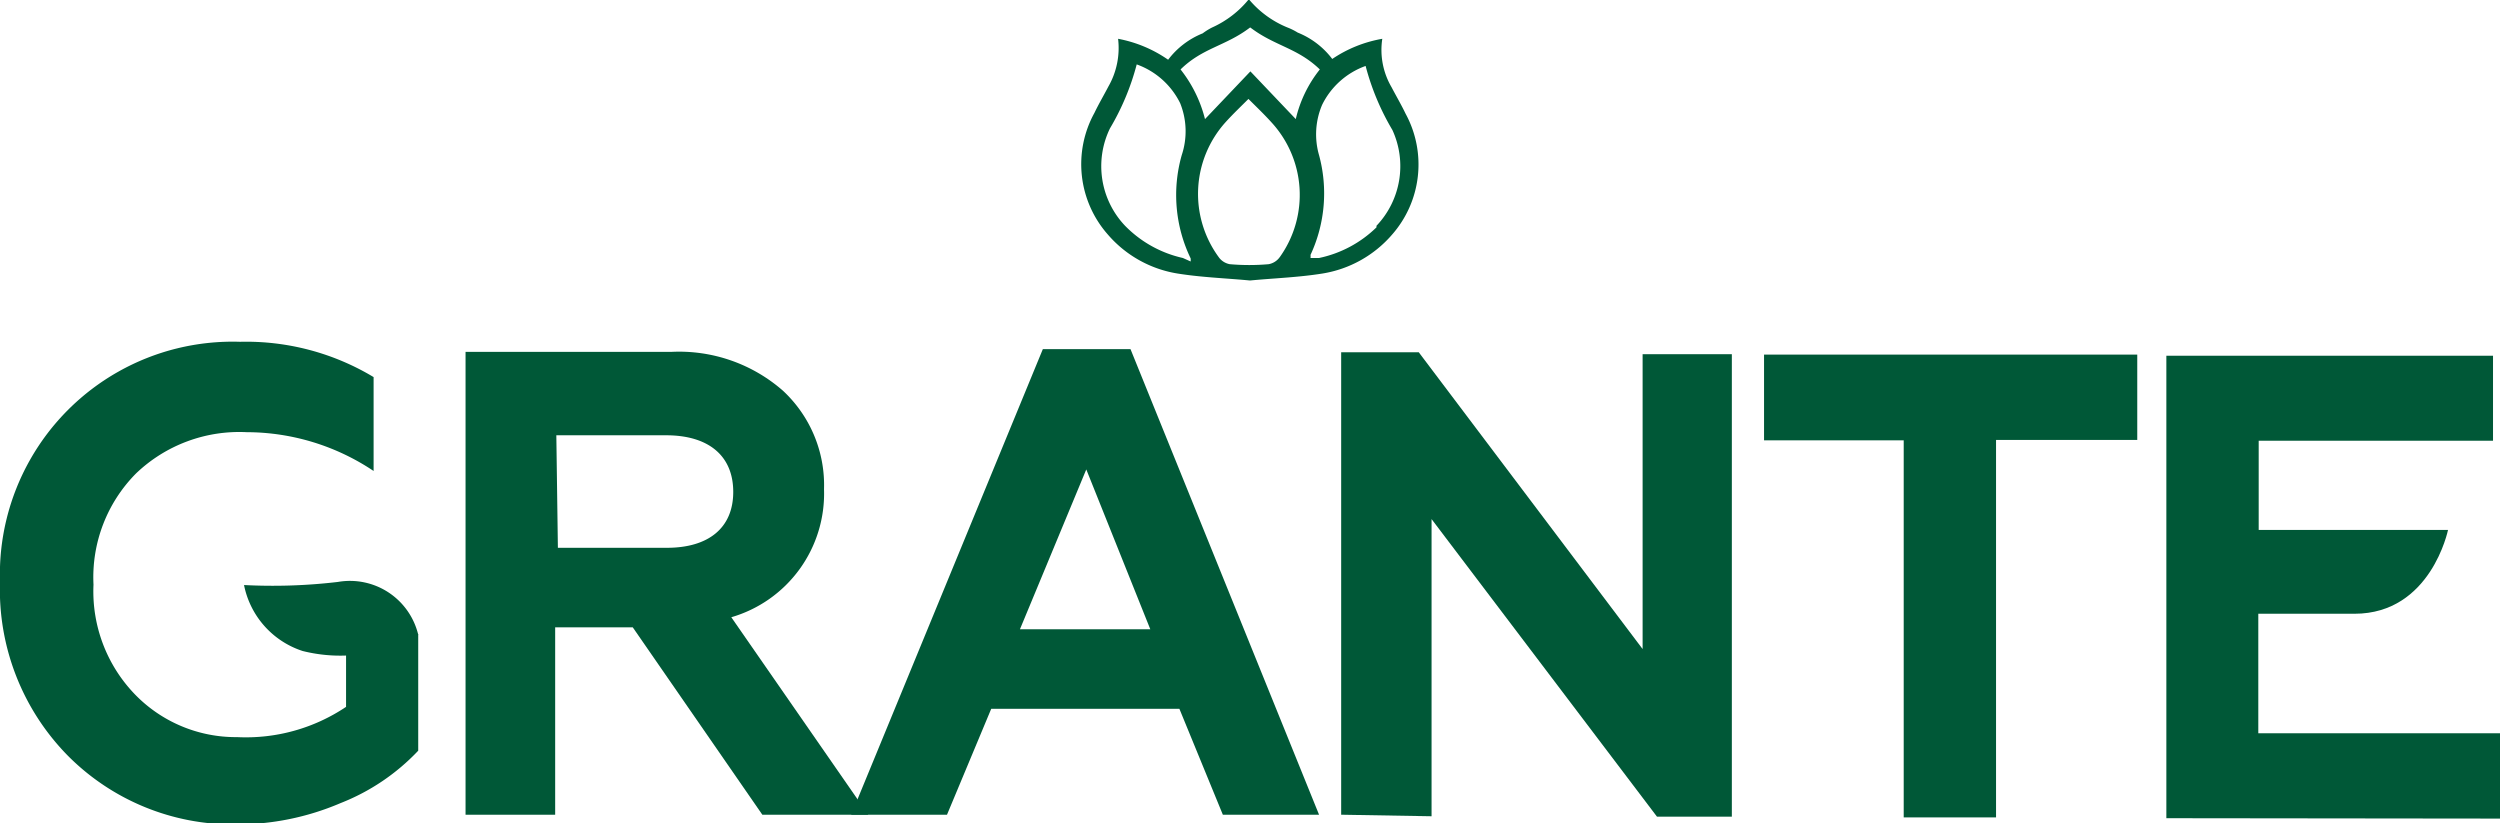
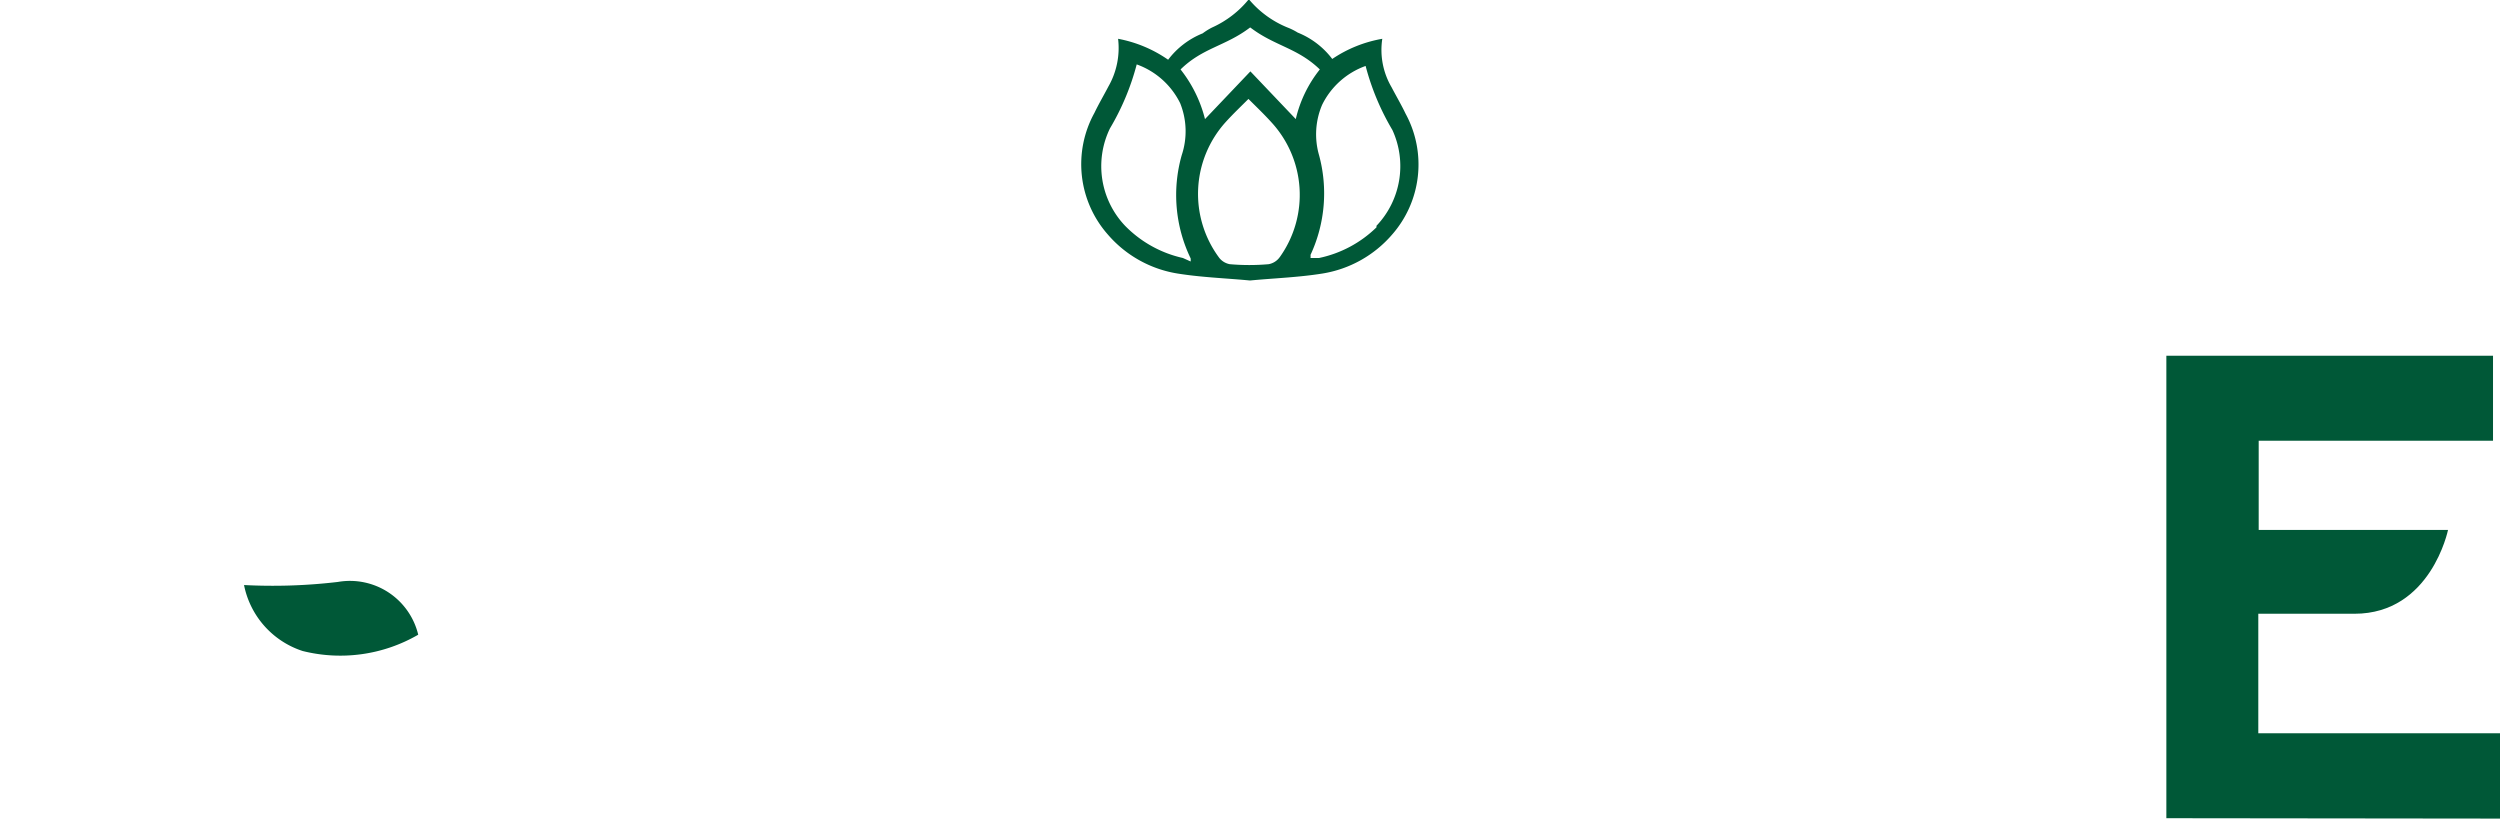
<svg xmlns="http://www.w3.org/2000/svg" viewBox="0 0 64.44 21.22">
  <defs>
    <style>.cls-1{fill:#005837;}</style>
  </defs>
  <title>Ресурс 1</title>
  <g id="Слой_2" data-name="Слой 2">
    <g id="Слой_1-2" data-name="Слой 1">
-       <path class="cls-1" d="M12,21,12,9.07H17.3a4.06,4.06,0,0,1,2.88,1,3.32,3.32,0,0,1,1.06,2.54,3.32,3.32,0,0,1-2.39,3.3L22.38,21H19.65l-3.34-4.83h-2V21Zm2.38-6.88h2.81c1.07,0,1.71-.51,1.71-1.44s-.63-1.45-1.7-1.46H14.34Z" />
-       <path class="cls-1" d="M21.94,21,26.88,9h2.26L34,21H31.52L30.4,18.27H25.55L24.41,21Zm4.35-4.78h3.36L28,12.1Z" />
-       <path class="cls-1" d="M34.57,21l0-11.92h2l5.77,7.65V9.13h2.3l0,11.92H42.71L36.9,13.38l0,7.66Z" />
-       <path class="cls-1" d="M45.47,9.14l9.62,0v2.2H51.45l0,9.73H49.07l0-9.72H45.47Z" />
      <path class="cls-1" d="M55.84,21.09l0-11.92,8.42,0v2.19H58.22v2.3h4.88s-.44,2.16-2.41,2.16H58.21V18.9h6.24v2.2Z" />
-       <path class="cls-1" d="M1.75,19.48A6.1,6.1,0,0,1,0,15,6,6,0,0,1,6.19,8.81a6.37,6.37,0,0,1,3.44.91v2.42a5.89,5.89,0,0,0-3.27-1A3.85,3.85,0,0,0,3.51,12.2a3.8,3.8,0,0,0-1.1,2.87,3.82,3.82,0,0,0,1.06,2.82A3.62,3.62,0,0,0,6.11,19a4.63,4.63,0,0,0,2.81-.78V16.08H10.3l.48.27v3a5.53,5.53,0,0,1-2,1.35,6.8,6.8,0,0,1-2.71.55A6,6,0,0,1,1.75,19.48Z" />
      <path class="cls-1" d="M10.78,16.36A1.81,1.81,0,0,0,8.71,15a14.33,14.33,0,0,1-2.42.08A2.25,2.25,0,0,0,7.8,16.78,4,4,0,0,0,10.78,16.36Z" />
      <path class="cls-1" d="M36.23,2.93c-.11-.23-.24-.45-.36-.68A1.9,1.9,0,0,1,35.63,1a3.31,3.31,0,0,0-1.29.52,2.09,2.09,0,0,0-.89-.68,1.58,1.58,0,0,0-.26-.13,2.54,2.54,0,0,1-1-.73h0a2.58,2.58,0,0,1-.95.73A1.66,1.66,0,0,0,31,.86a2.09,2.09,0,0,0-.89.68A3.33,3.33,0,0,0,28.82,1a2,2,0,0,1-.25,1.23c-.12.23-.25.45-.36.68a2.74,2.74,0,0,0,.35,3.14,3,3,0,0,0,1.79,1c.62.1,1.24.12,1.87.18h0c.63-.06,1.25-.08,1.87-.18a3,3,0,0,0,1.79-1A2.74,2.74,0,0,0,36.23,2.93Zm-4-2.22c.63.48,1.21.52,1.79,1.08a3.21,3.21,0,0,0-.62,1.28L32.23,1.84v0L31.06,3.07a3.39,3.39,0,0,0-.63-1.28C31,1.23,31.59,1.19,32.22.71ZM30.49,6.65A3,3,0,0,1,29,5.82a2.23,2.23,0,0,1-.39-2.51,6.41,6.41,0,0,0,.69-1.65,2,2,0,0,1,1.12,1A1.94,1.94,0,0,1,30.46,4a3.76,3.76,0,0,0,.23,2.66.45.45,0,0,1,0,.08Zm2.48,0a.45.45,0,0,1-.27.16,5.77,5.77,0,0,1-1,0,.45.45,0,0,1-.27-.16,2.76,2.76,0,0,1,.16-3.5c.19-.21.39-.4.59-.6h0c.2.2.4.39.59.6A2.76,2.76,0,0,1,33,6.61Zm2.51-.79A3,3,0,0,1,34,6.65l-.22,0a.45.45,0,0,0,0-.08A3.76,3.76,0,0,0,34,4a1.94,1.94,0,0,1,.08-1.3,2,2,0,0,1,1.12-1,6.41,6.41,0,0,0,.69,1.65A2.23,2.23,0,0,1,35.48,5.82Z" />
    </g>
  </g>
</svg>